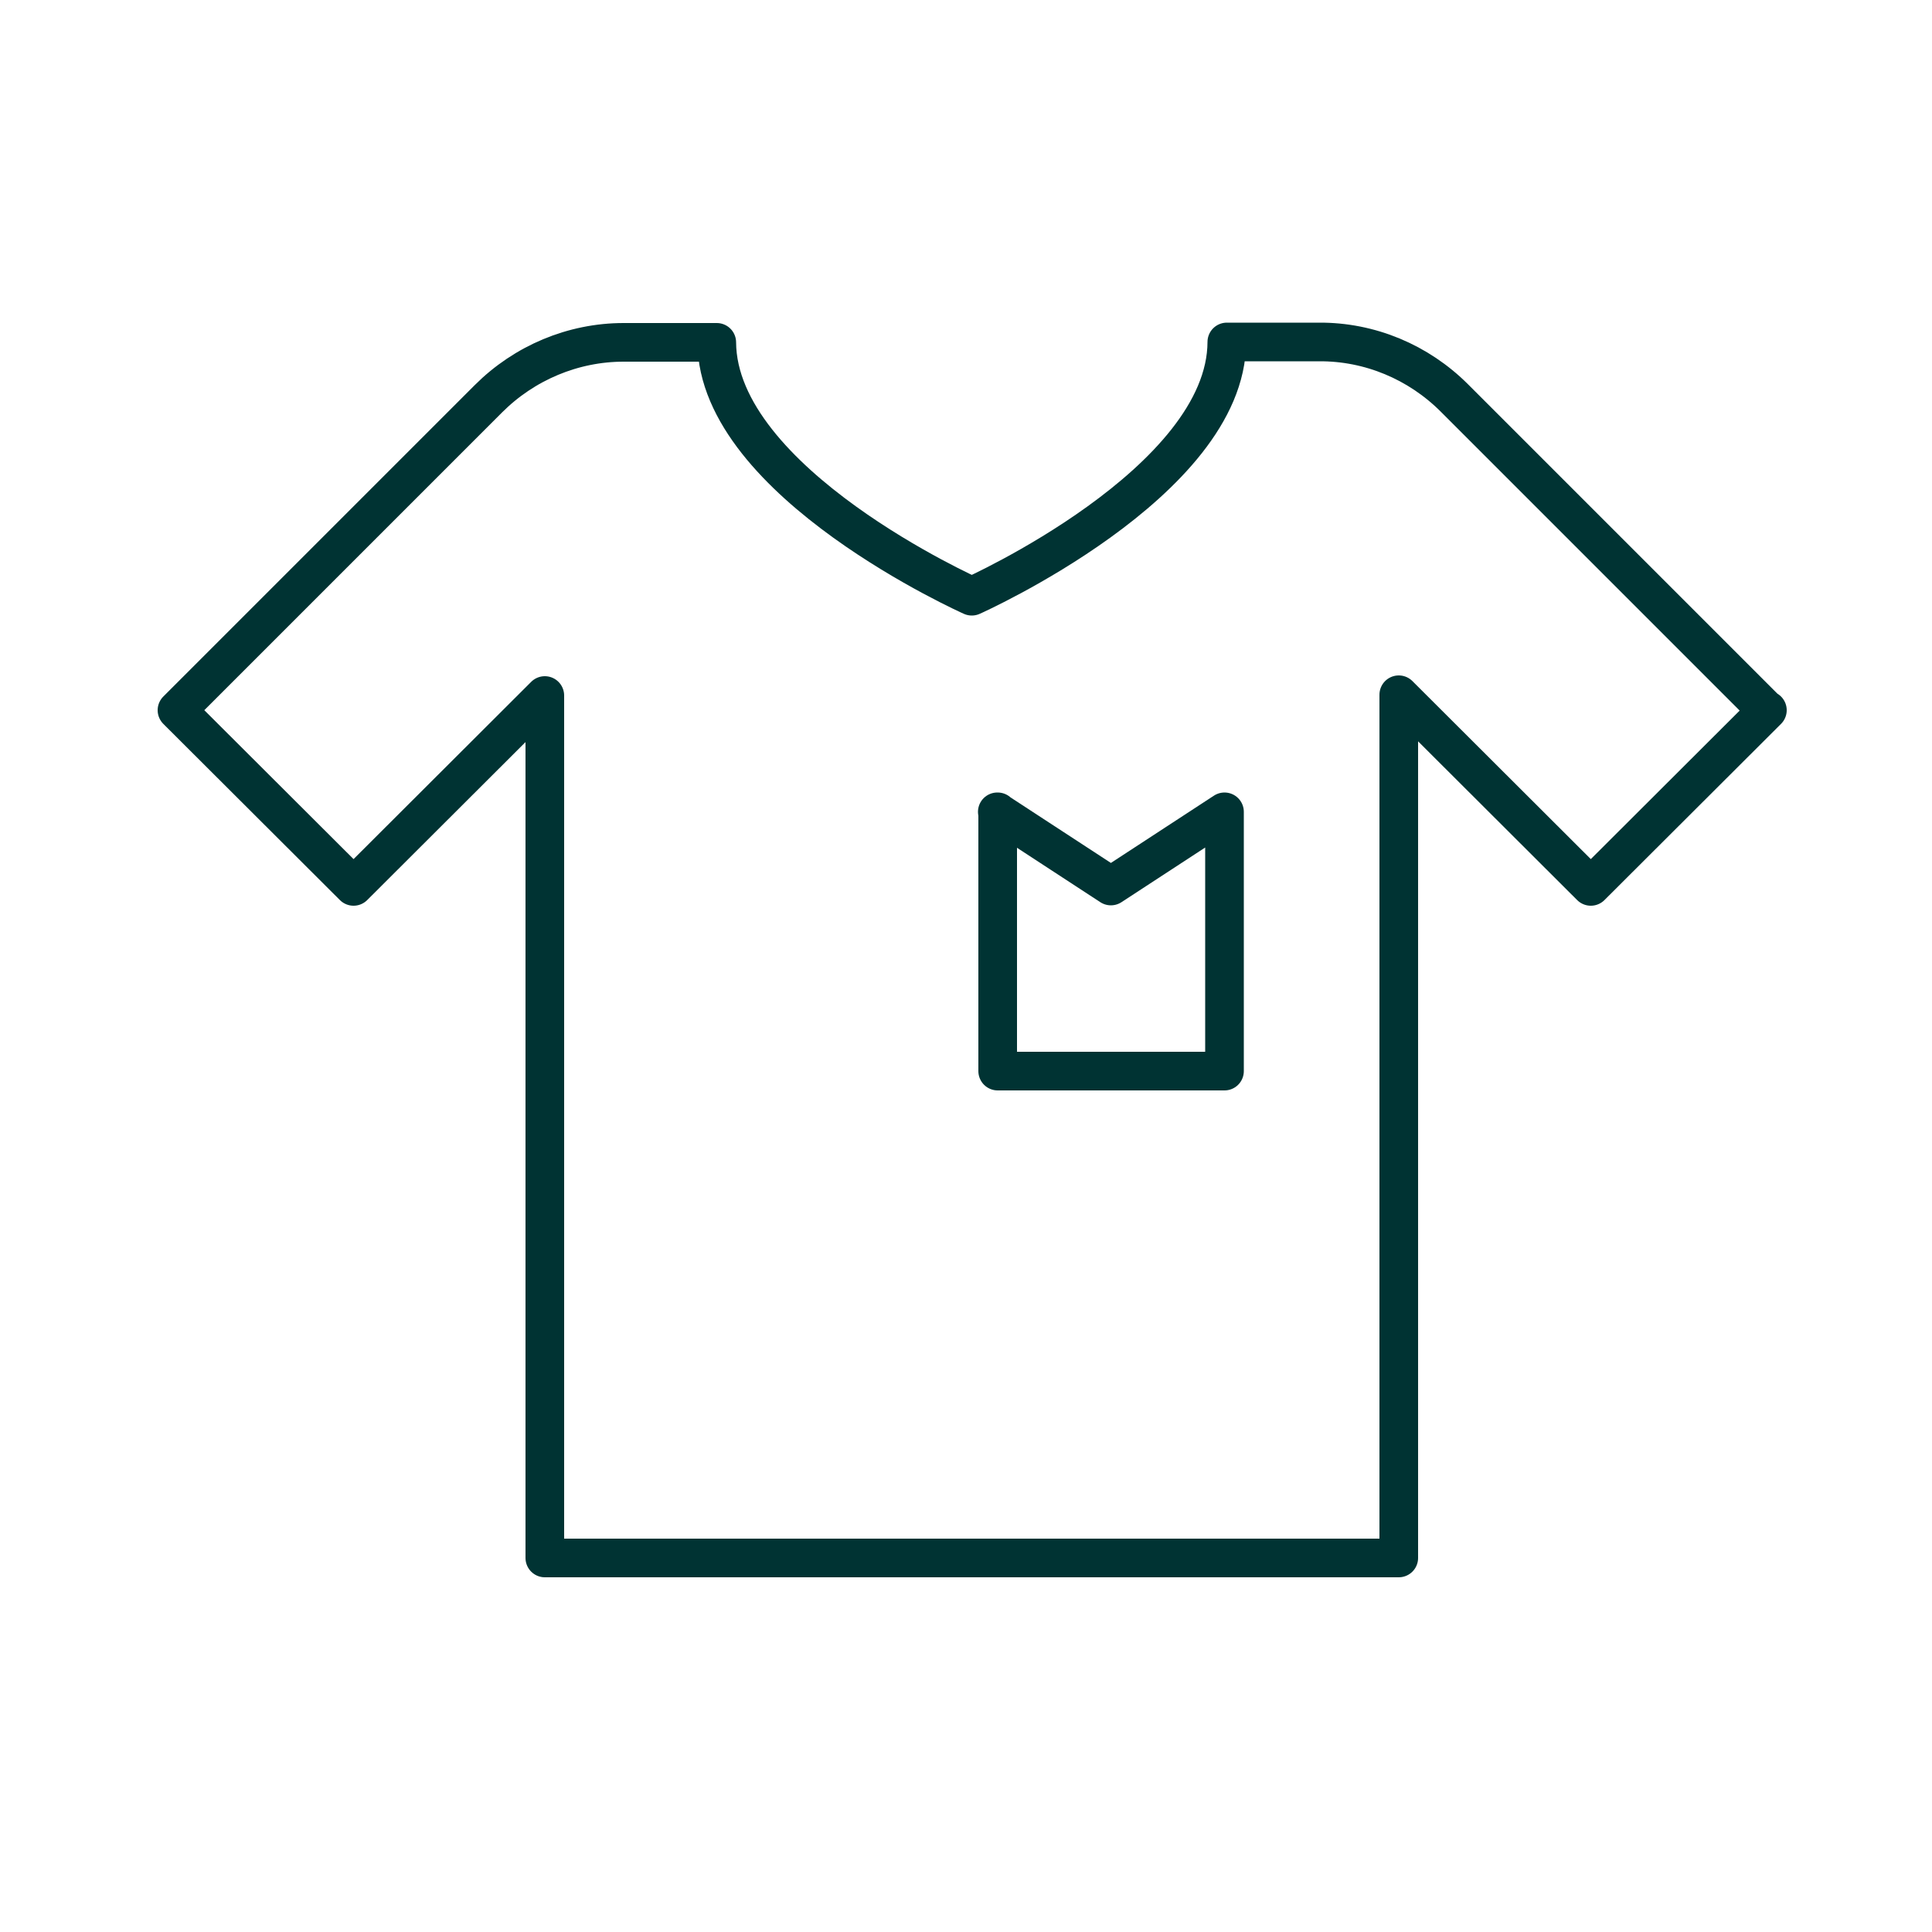
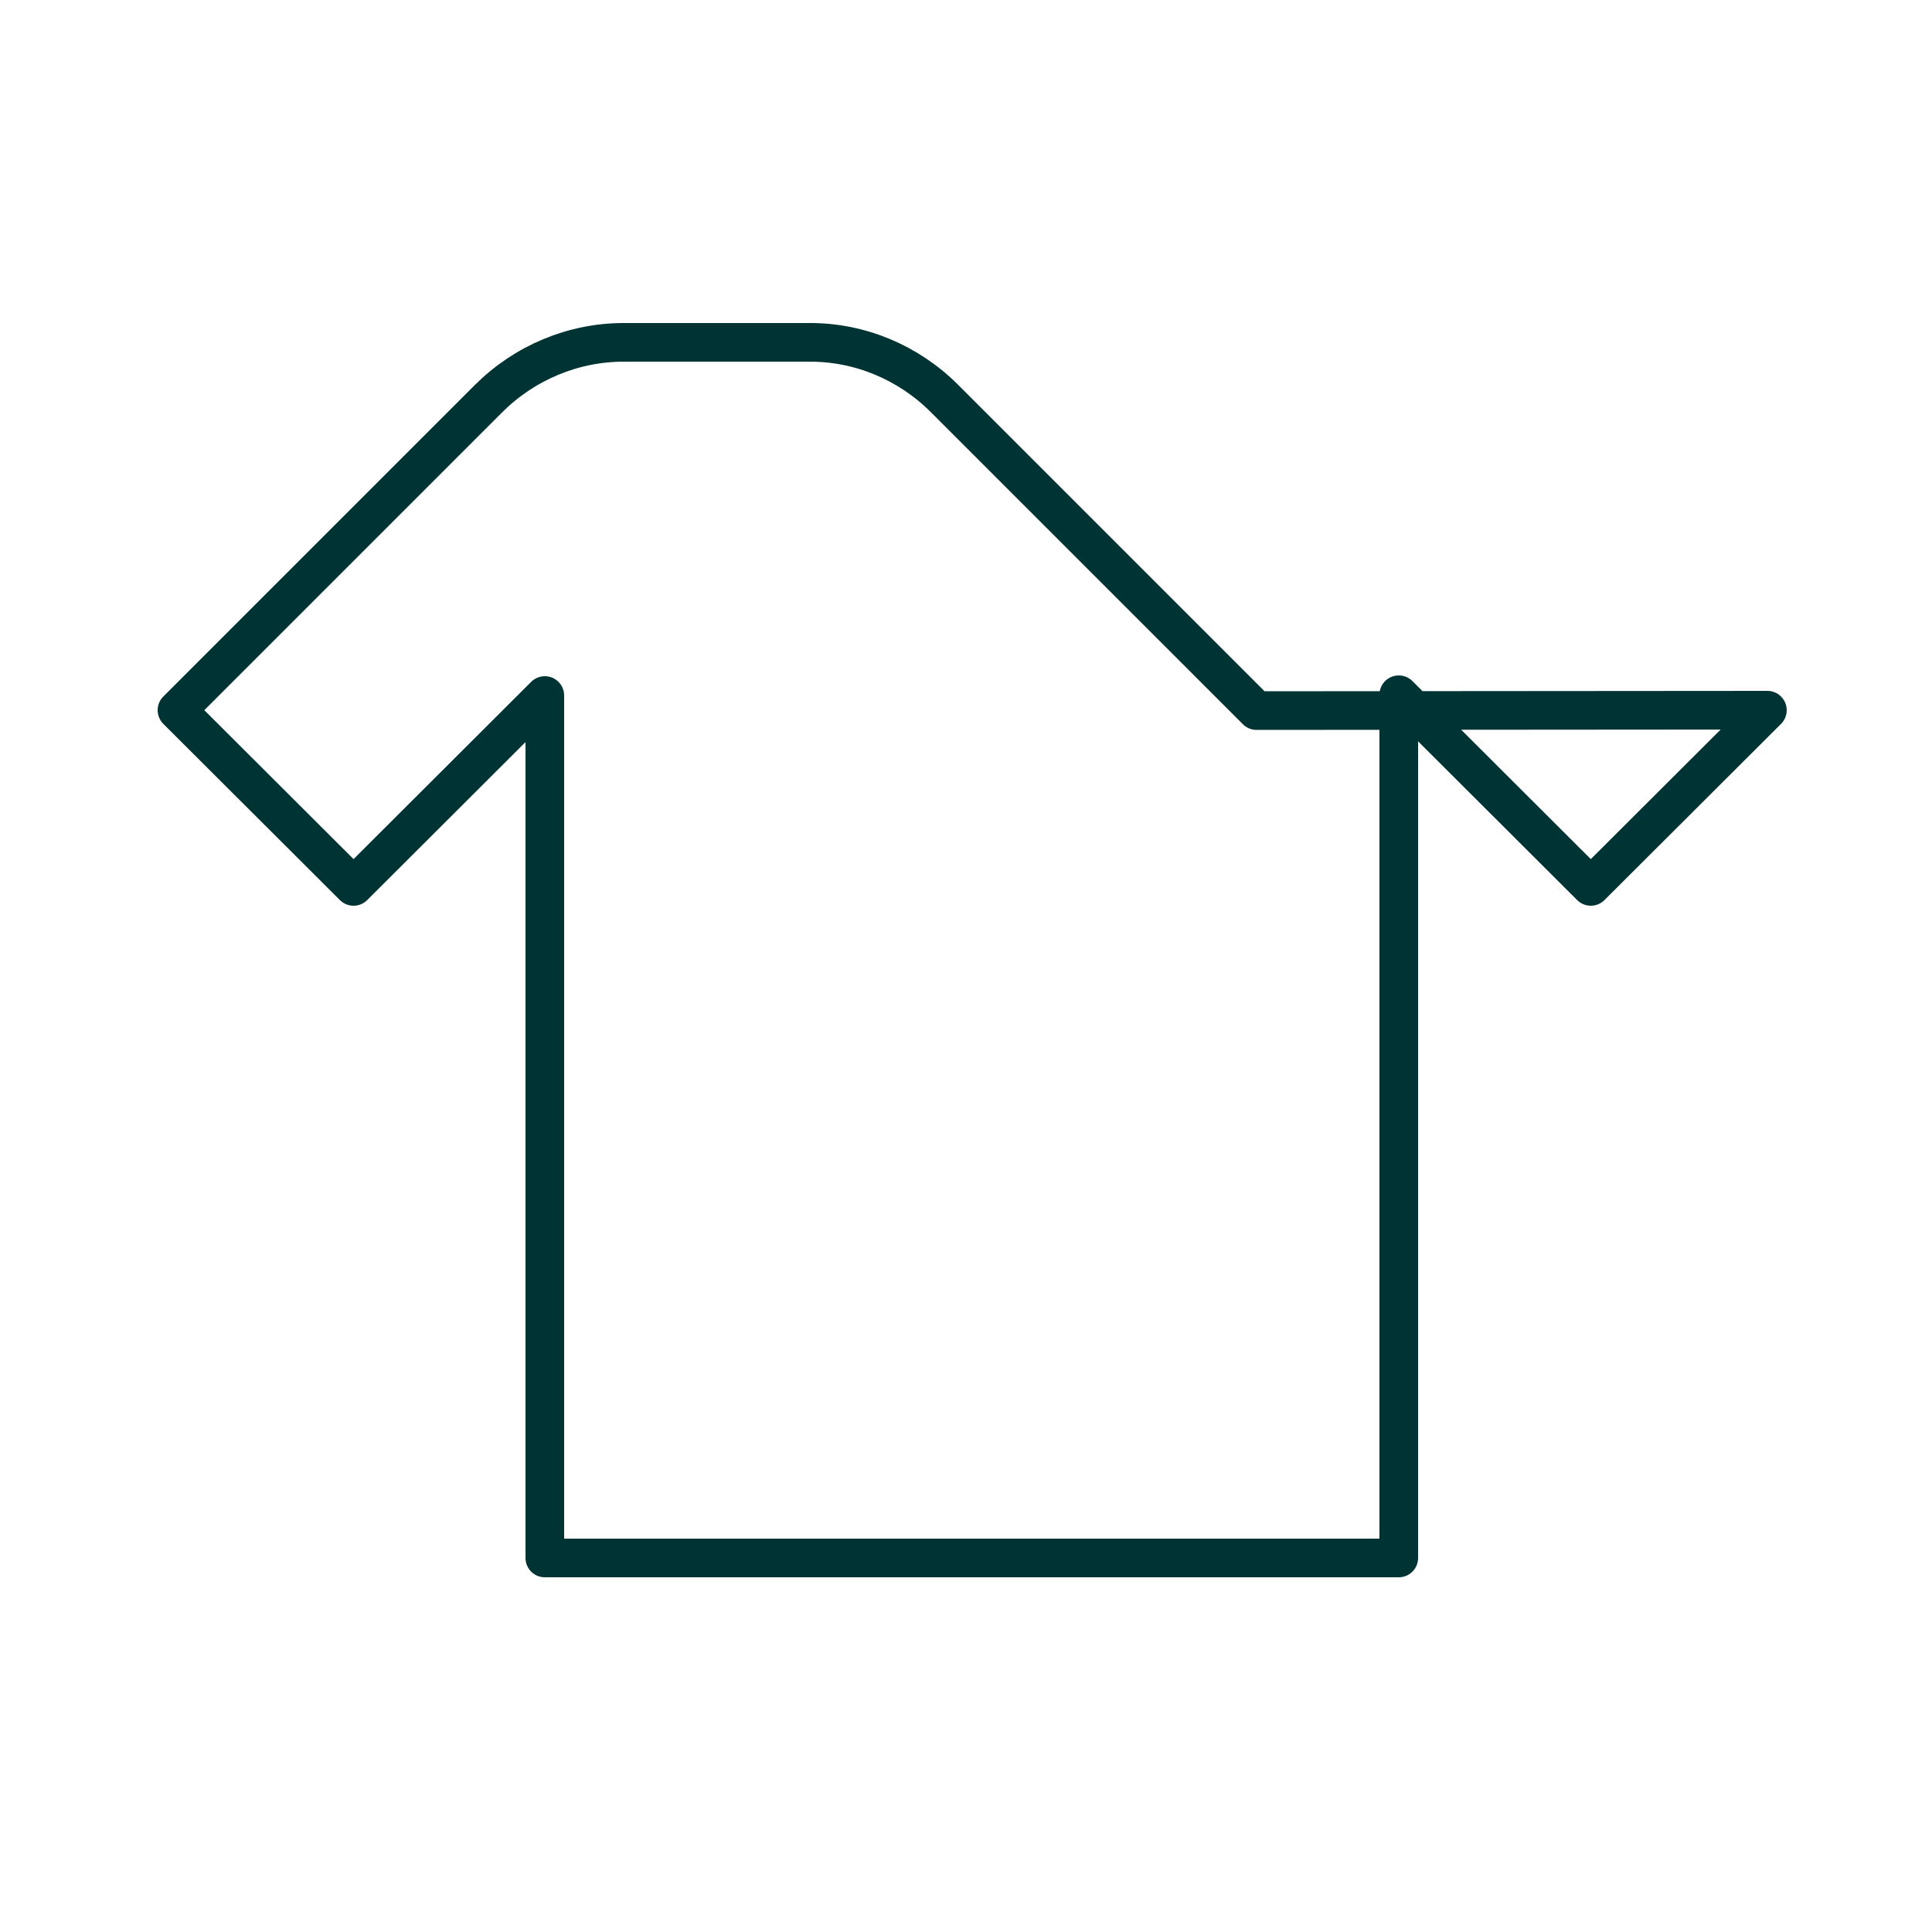
<svg xmlns="http://www.w3.org/2000/svg" id="textile" viewBox="0 0 50 50">
  <defs>
    <style>.cls-1{fill:none;stroke:#033;stroke-linecap:round;stroke-linejoin:round;}</style>
  </defs>
-   <path class="cls-1" d="m45.74,18.38l-4.57,4.56-4.97-4.96v22.34H14.1v-22.32l-4.95,4.94-4.57-4.56,8.06-8.06c.93-.93,2.19-1.46,3.5-1.46h2.41c.02,3.64,6.6,6.57,6.6,6.57,0,0,6.59-2.94,6.6-6.58h2.38c1.32-.01,2.58.52,3.51,1.45l8.08,8.08Z" />
-   <path class="cls-1" d="m25.82,21.01v6.71h5.87v-6.71l-2.94,1.92-2.94-1.92Z" />
+   <path class="cls-1" d="m45.74,18.38l-4.57,4.56-4.97-4.96v22.34H14.1v-22.32l-4.95,4.94-4.57-4.56,8.06-8.06c.93-.93,2.19-1.46,3.5-1.46h2.41h2.38c1.32-.01,2.58.52,3.51,1.45l8.08,8.08Z" />
</svg>